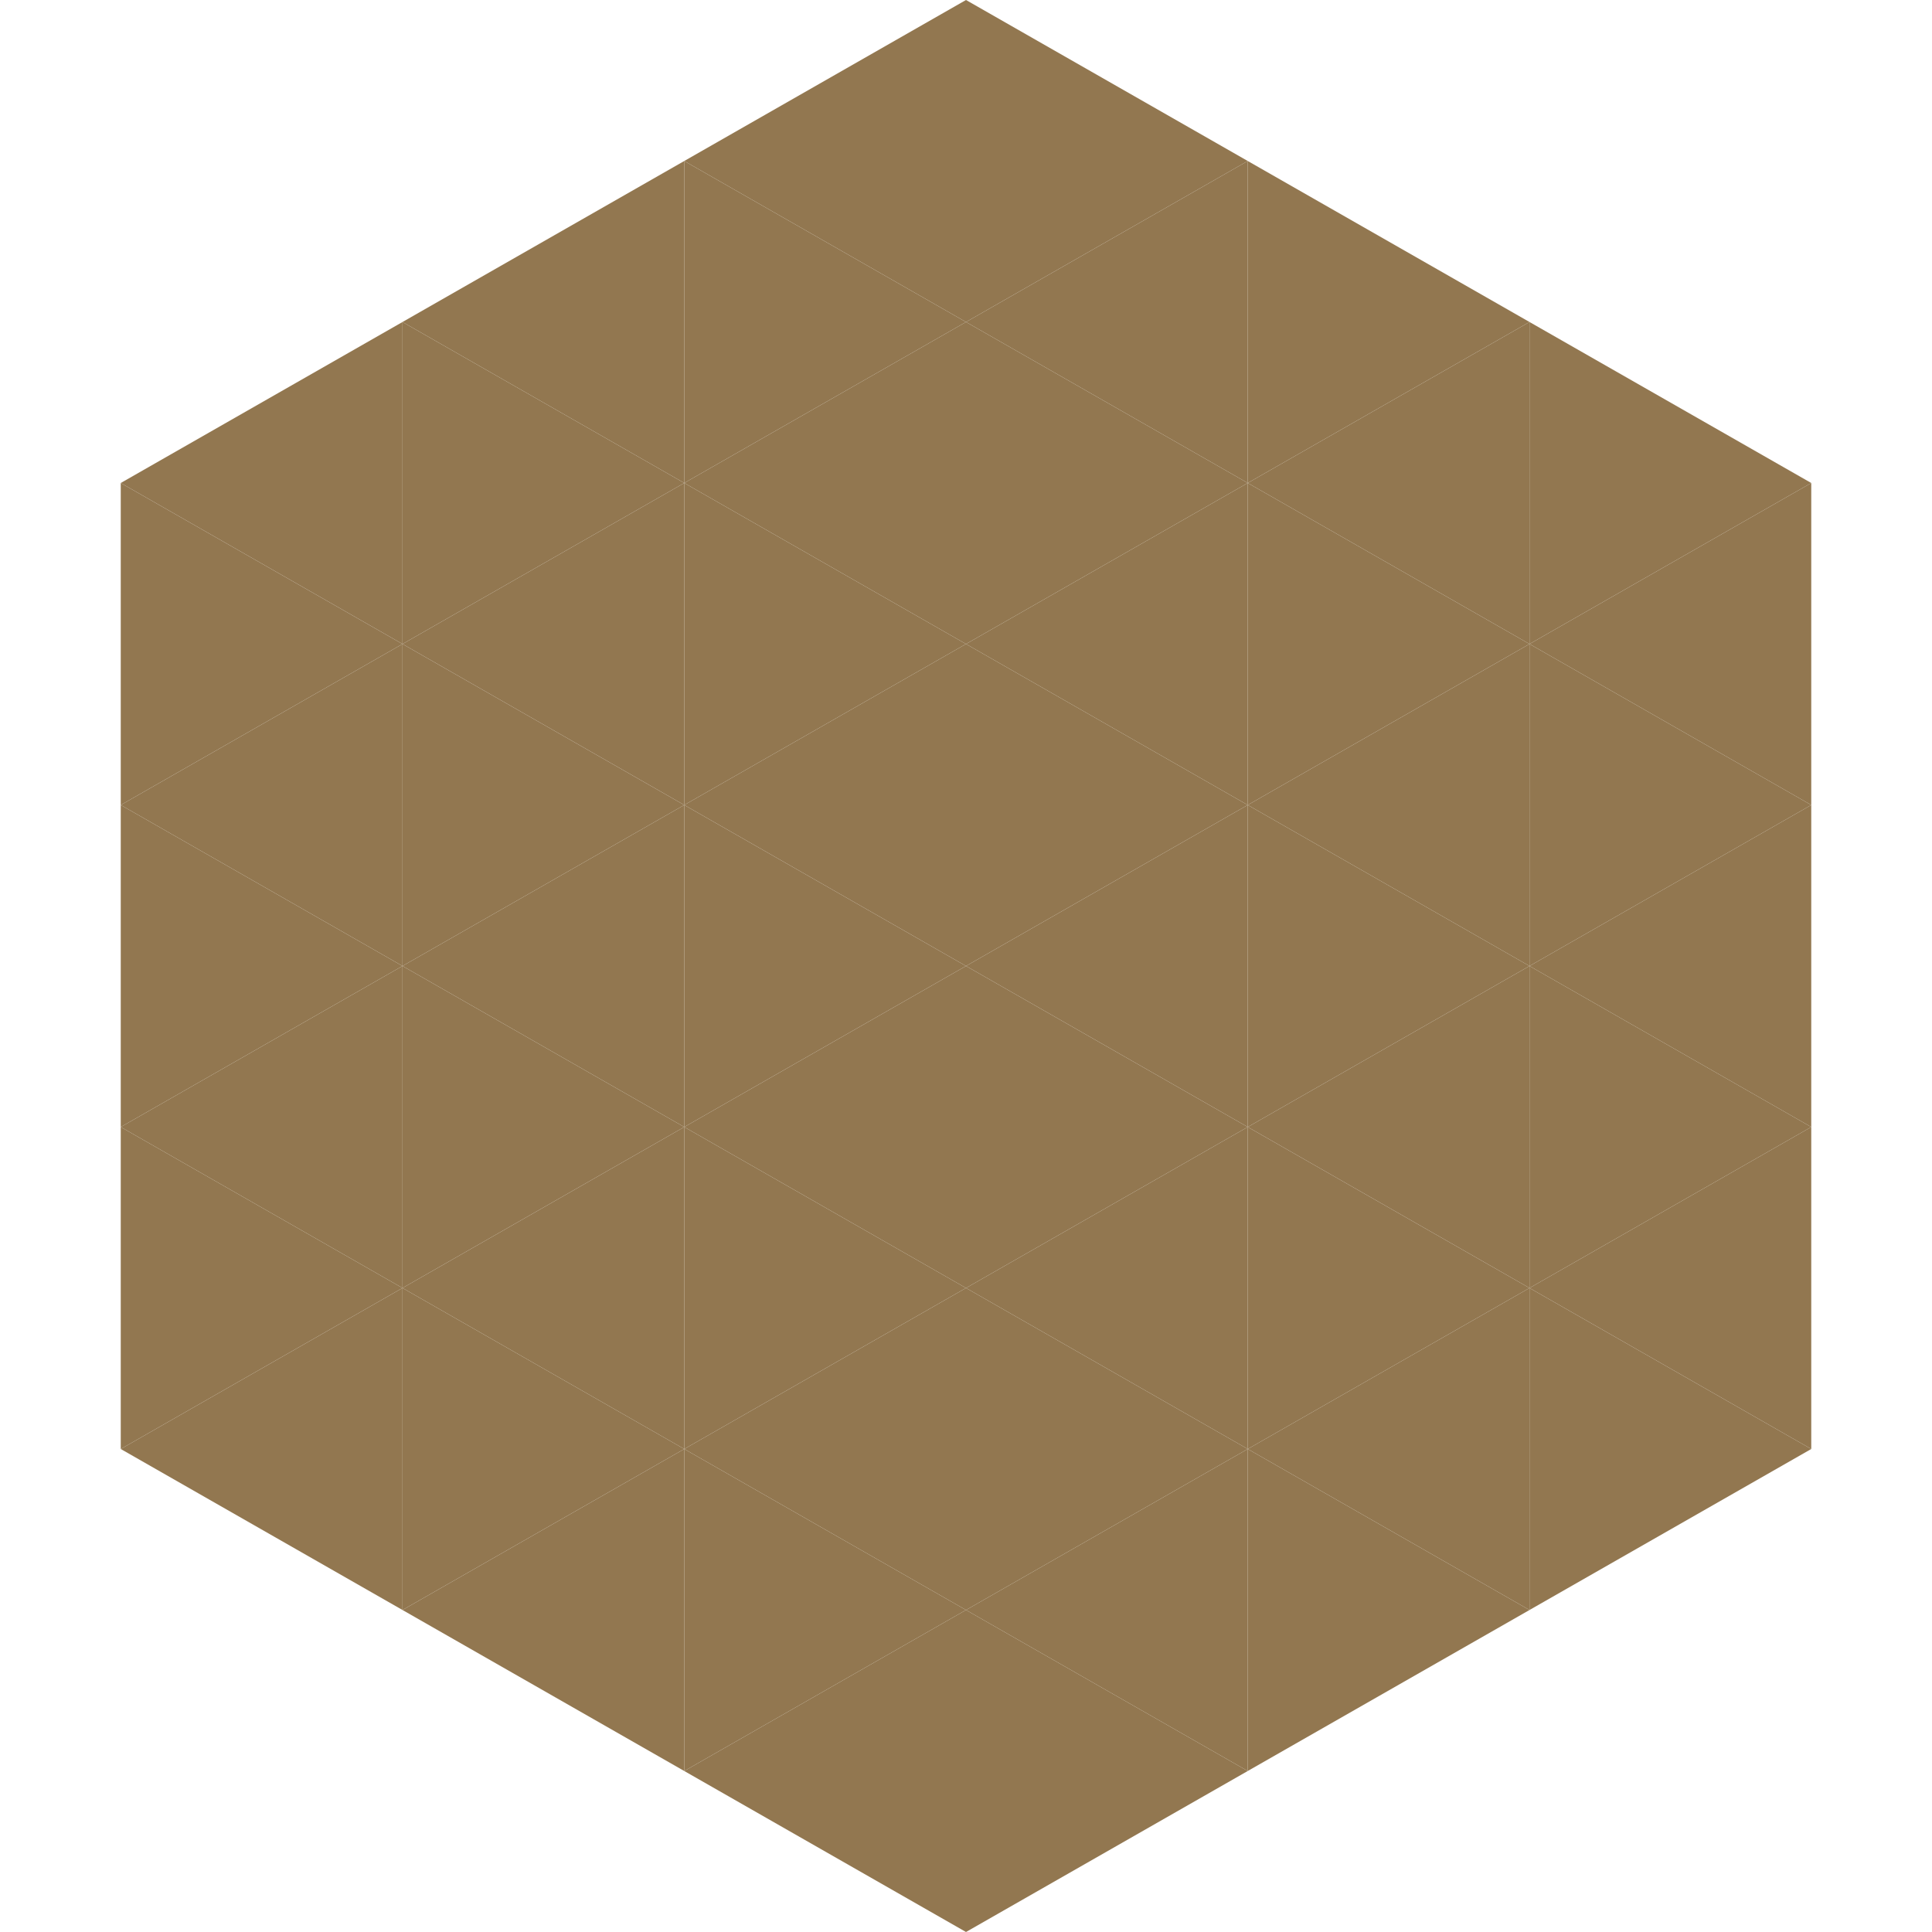
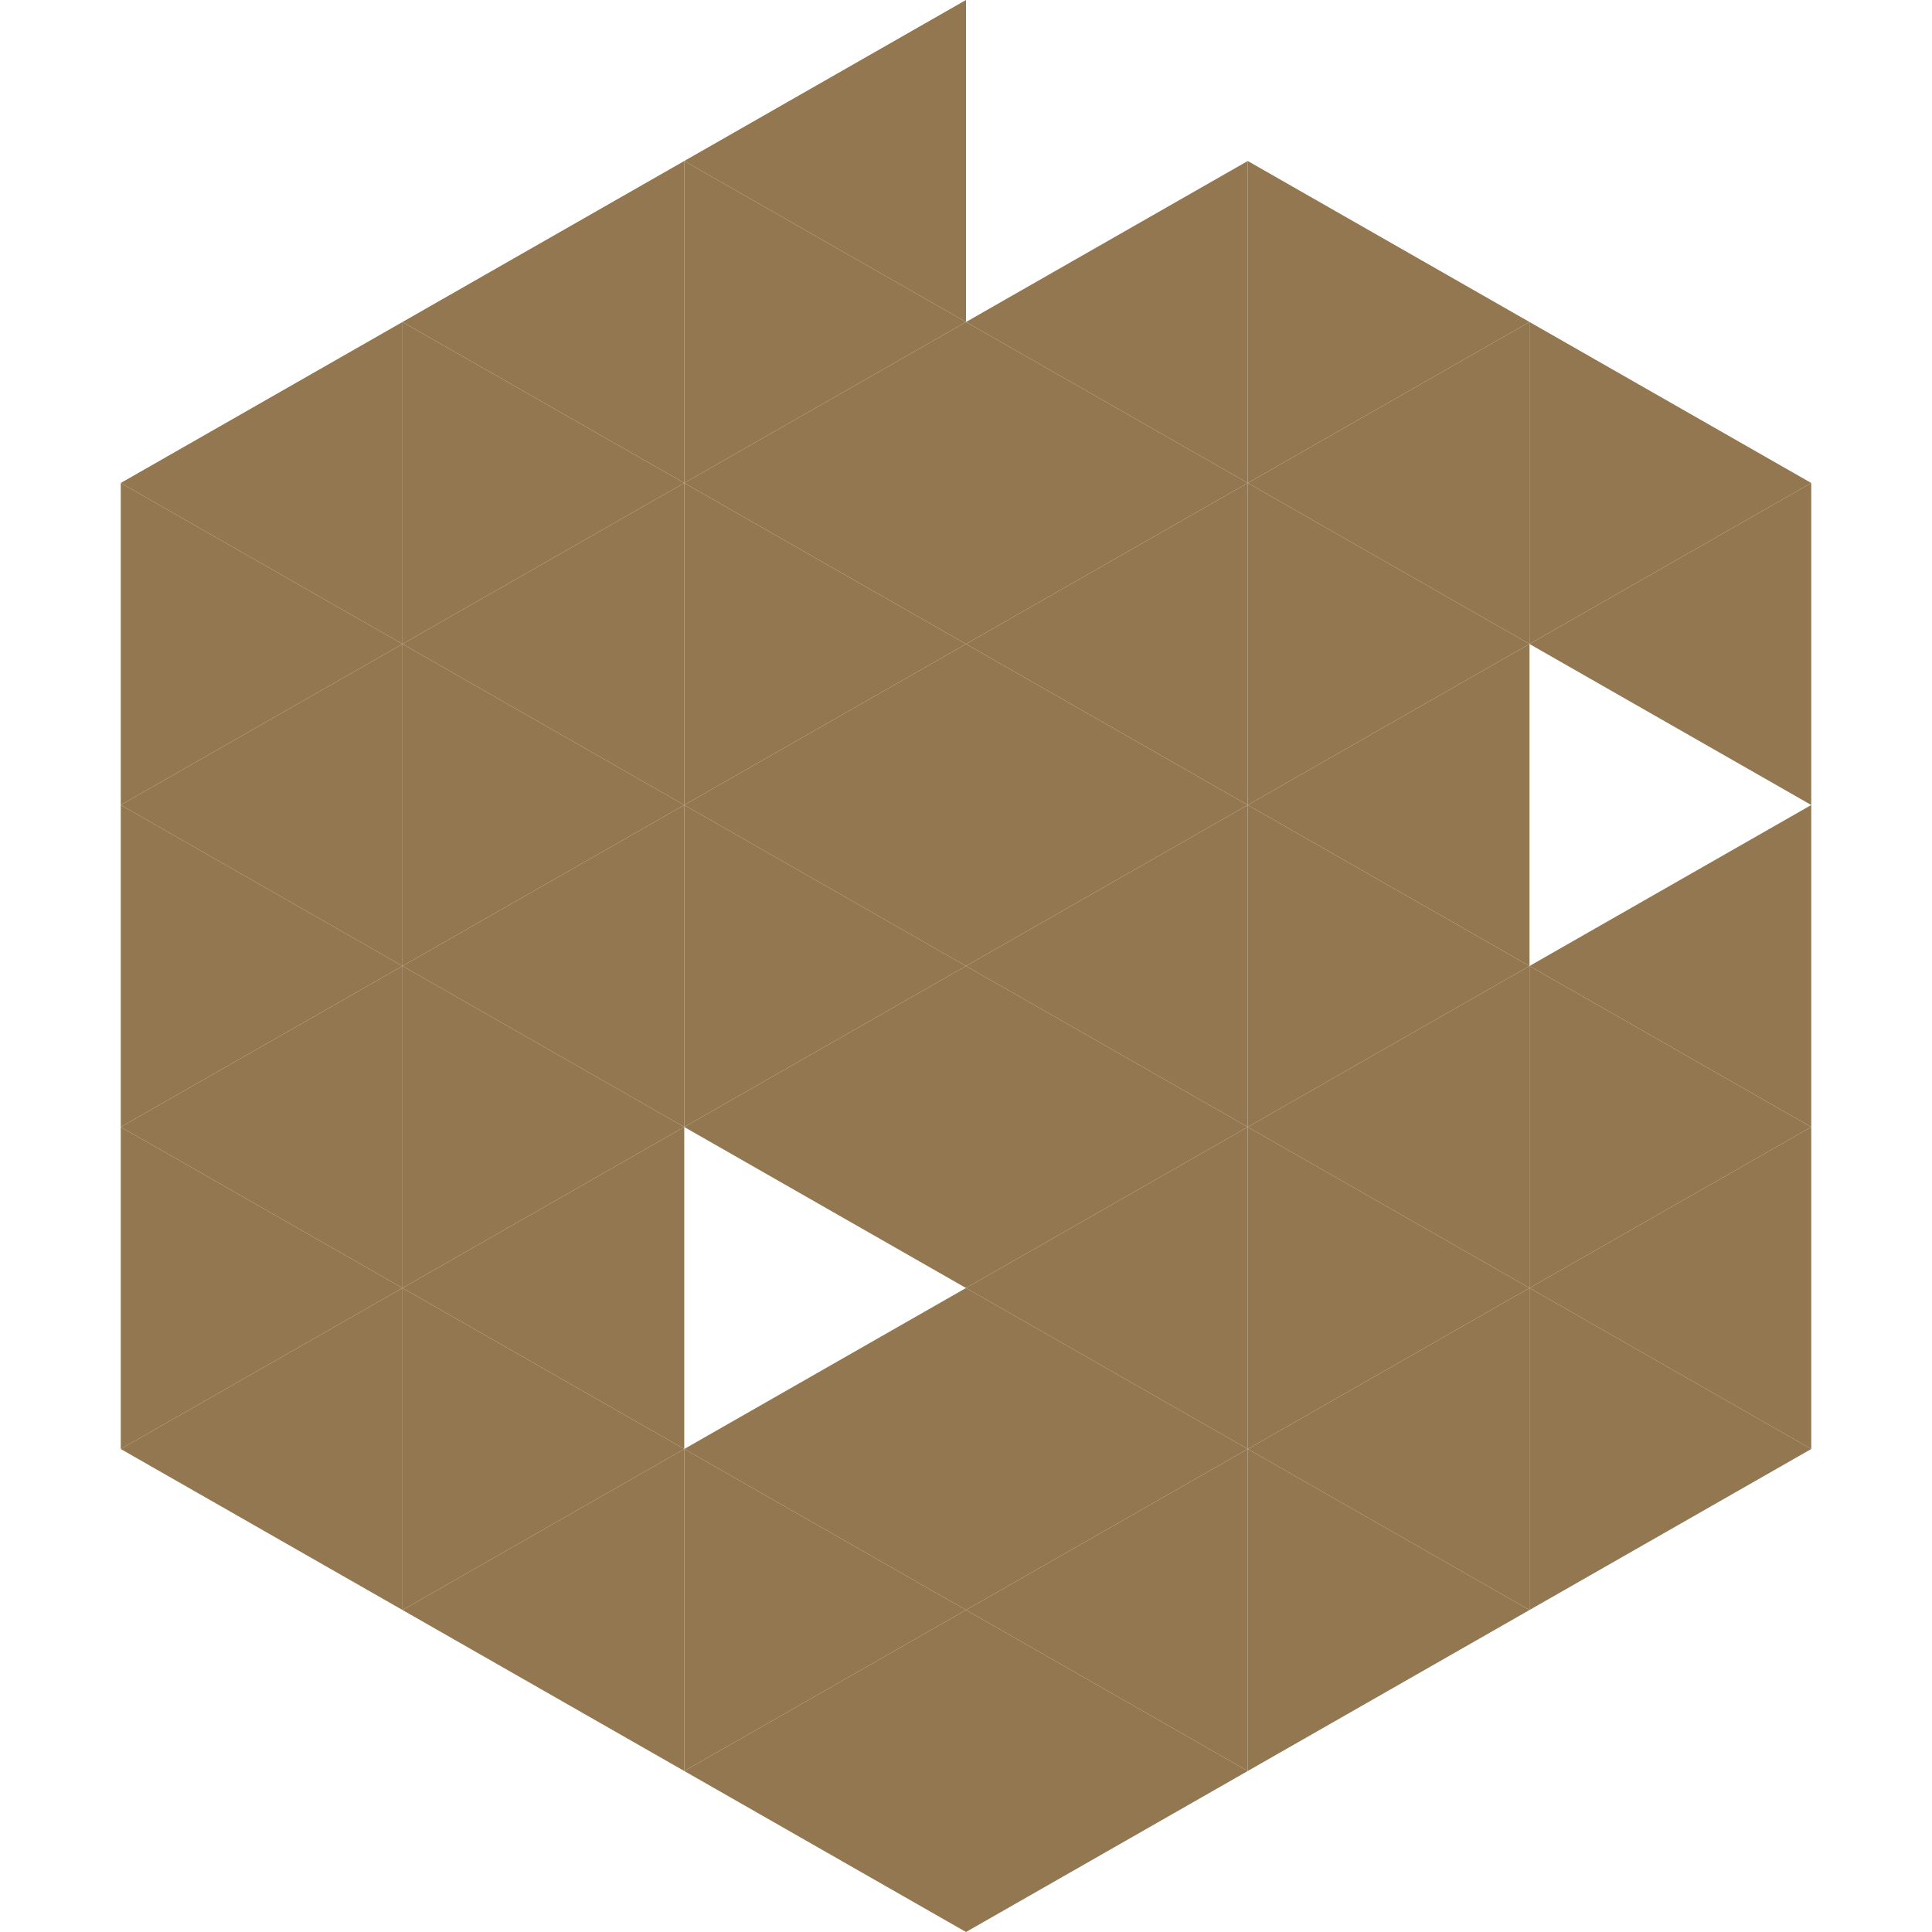
<svg xmlns="http://www.w3.org/2000/svg" width="240" height="240">
  <polygon points="50,40 15,60 50,80" style="fill:rgb(146,119,80)" />
  <polygon points="190,40 225,60 190,80" style="fill:rgb(146,119,80)" />
  <polygon points="15,60 50,80 15,100" style="fill:rgb(146,119,80)" />
  <polygon points="225,60 190,80 225,100" style="fill:rgb(146,119,80)" />
  <polygon points="50,80 15,100 50,120" style="fill:rgb(146,119,80)" />
-   <polygon points="190,80 225,100 190,120" style="fill:rgb(146,119,80)" />
  <polygon points="15,100 50,120 15,140" style="fill:rgb(146,119,80)" />
  <polygon points="225,100 190,120 225,140" style="fill:rgb(146,119,80)" />
  <polygon points="50,120 15,140 50,160" style="fill:rgb(146,119,80)" />
  <polygon points="190,120 225,140 190,160" style="fill:rgb(146,119,80)" />
  <polygon points="15,140 50,160 15,180" style="fill:rgb(146,119,80)" />
  <polygon points="225,140 190,160 225,180" style="fill:rgb(146,119,80)" />
  <polygon points="50,160 15,180 50,200" style="fill:rgb(146,119,80)" />
  <polygon points="190,160 225,180 190,200" style="fill:rgb(146,119,80)" />
  <polygon points="15,180 50,200 15,220" style="fill:rgb(255,255,255); fill-opacity:0" />
  <polygon points="225,180 190,200 225,220" style="fill:rgb(255,255,255); fill-opacity:0" />
  <polygon points="50,0 85,20 50,40" style="fill:rgb(255,255,255); fill-opacity:0" />
  <polygon points="190,0 155,20 190,40" style="fill:rgb(255,255,255); fill-opacity:0" />
  <polygon points="85,20 50,40 85,60" style="fill:rgb(146,119,80)" />
  <polygon points="155,20 190,40 155,60" style="fill:rgb(146,119,80)" />
  <polygon points="50,40 85,60 50,80" style="fill:rgb(146,119,80)" />
  <polygon points="190,40 155,60 190,80" style="fill:rgb(146,119,80)" />
  <polygon points="85,60 50,80 85,100" style="fill:rgb(146,119,80)" />
  <polygon points="155,60 190,80 155,100" style="fill:rgb(146,119,80)" />
  <polygon points="50,80 85,100 50,120" style="fill:rgb(146,119,80)" />
  <polygon points="190,80 155,100 190,120" style="fill:rgb(146,119,80)" />
  <polygon points="85,100 50,120 85,140" style="fill:rgb(146,119,80)" />
  <polygon points="155,100 190,120 155,140" style="fill:rgb(146,119,80)" />
  <polygon points="50,120 85,140 50,160" style="fill:rgb(146,119,80)" />
  <polygon points="190,120 155,140 190,160" style="fill:rgb(146,119,80)" />
  <polygon points="85,140 50,160 85,180" style="fill:rgb(146,119,80)" />
  <polygon points="155,140 190,160 155,180" style="fill:rgb(146,119,80)" />
  <polygon points="50,160 85,180 50,200" style="fill:rgb(146,119,80)" />
  <polygon points="190,160 155,180 190,200" style="fill:rgb(146,119,80)" />
  <polygon points="85,180 50,200 85,220" style="fill:rgb(146,119,80)" />
  <polygon points="155,180 190,200 155,220" style="fill:rgb(146,119,80)" />
  <polygon points="120,0 85,20 120,40" style="fill:rgb(146,119,80)" />
-   <polygon points="120,0 155,20 120,40" style="fill:rgb(146,119,80)" />
  <polygon points="85,20 120,40 85,60" style="fill:rgb(146,119,80)" />
  <polygon points="155,20 120,40 155,60" style="fill:rgb(146,119,80)" />
  <polygon points="120,40 85,60 120,80" style="fill:rgb(146,119,80)" />
  <polygon points="120,40 155,60 120,80" style="fill:rgb(146,119,80)" />
  <polygon points="85,60 120,80 85,100" style="fill:rgb(146,119,80)" />
  <polygon points="155,60 120,80 155,100" style="fill:rgb(146,119,80)" />
  <polygon points="120,80 85,100 120,120" style="fill:rgb(146,119,80)" />
  <polygon points="120,80 155,100 120,120" style="fill:rgb(146,119,80)" />
  <polygon points="85,100 120,120 85,140" style="fill:rgb(146,119,80)" />
  <polygon points="155,100 120,120 155,140" style="fill:rgb(146,119,80)" />
  <polygon points="120,120 85,140 120,160" style="fill:rgb(146,119,80)" />
  <polygon points="120,120 155,140 120,160" style="fill:rgb(146,119,80)" />
-   <polygon points="85,140 120,160 85,180" style="fill:rgb(146,119,80)" />
  <polygon points="155,140 120,160 155,180" style="fill:rgb(146,119,80)" />
  <polygon points="120,160 85,180 120,200" style="fill:rgb(146,119,80)" />
  <polygon points="120,160 155,180 120,200" style="fill:rgb(146,119,80)" />
  <polygon points="85,180 120,200 85,220" style="fill:rgb(146,119,80)" />
  <polygon points="155,180 120,200 155,220" style="fill:rgb(146,119,80)" />
  <polygon points="120,200 85,220 120,240" style="fill:rgb(146,119,80)" />
  <polygon points="120,200 155,220 120,240" style="fill:rgb(146,119,80)" />
  <polygon points="85,220 120,240 85,260" style="fill:rgb(255,255,255); fill-opacity:0" />
  <polygon points="155,220 120,240 155,260" style="fill:rgb(255,255,255); fill-opacity:0" />
</svg>